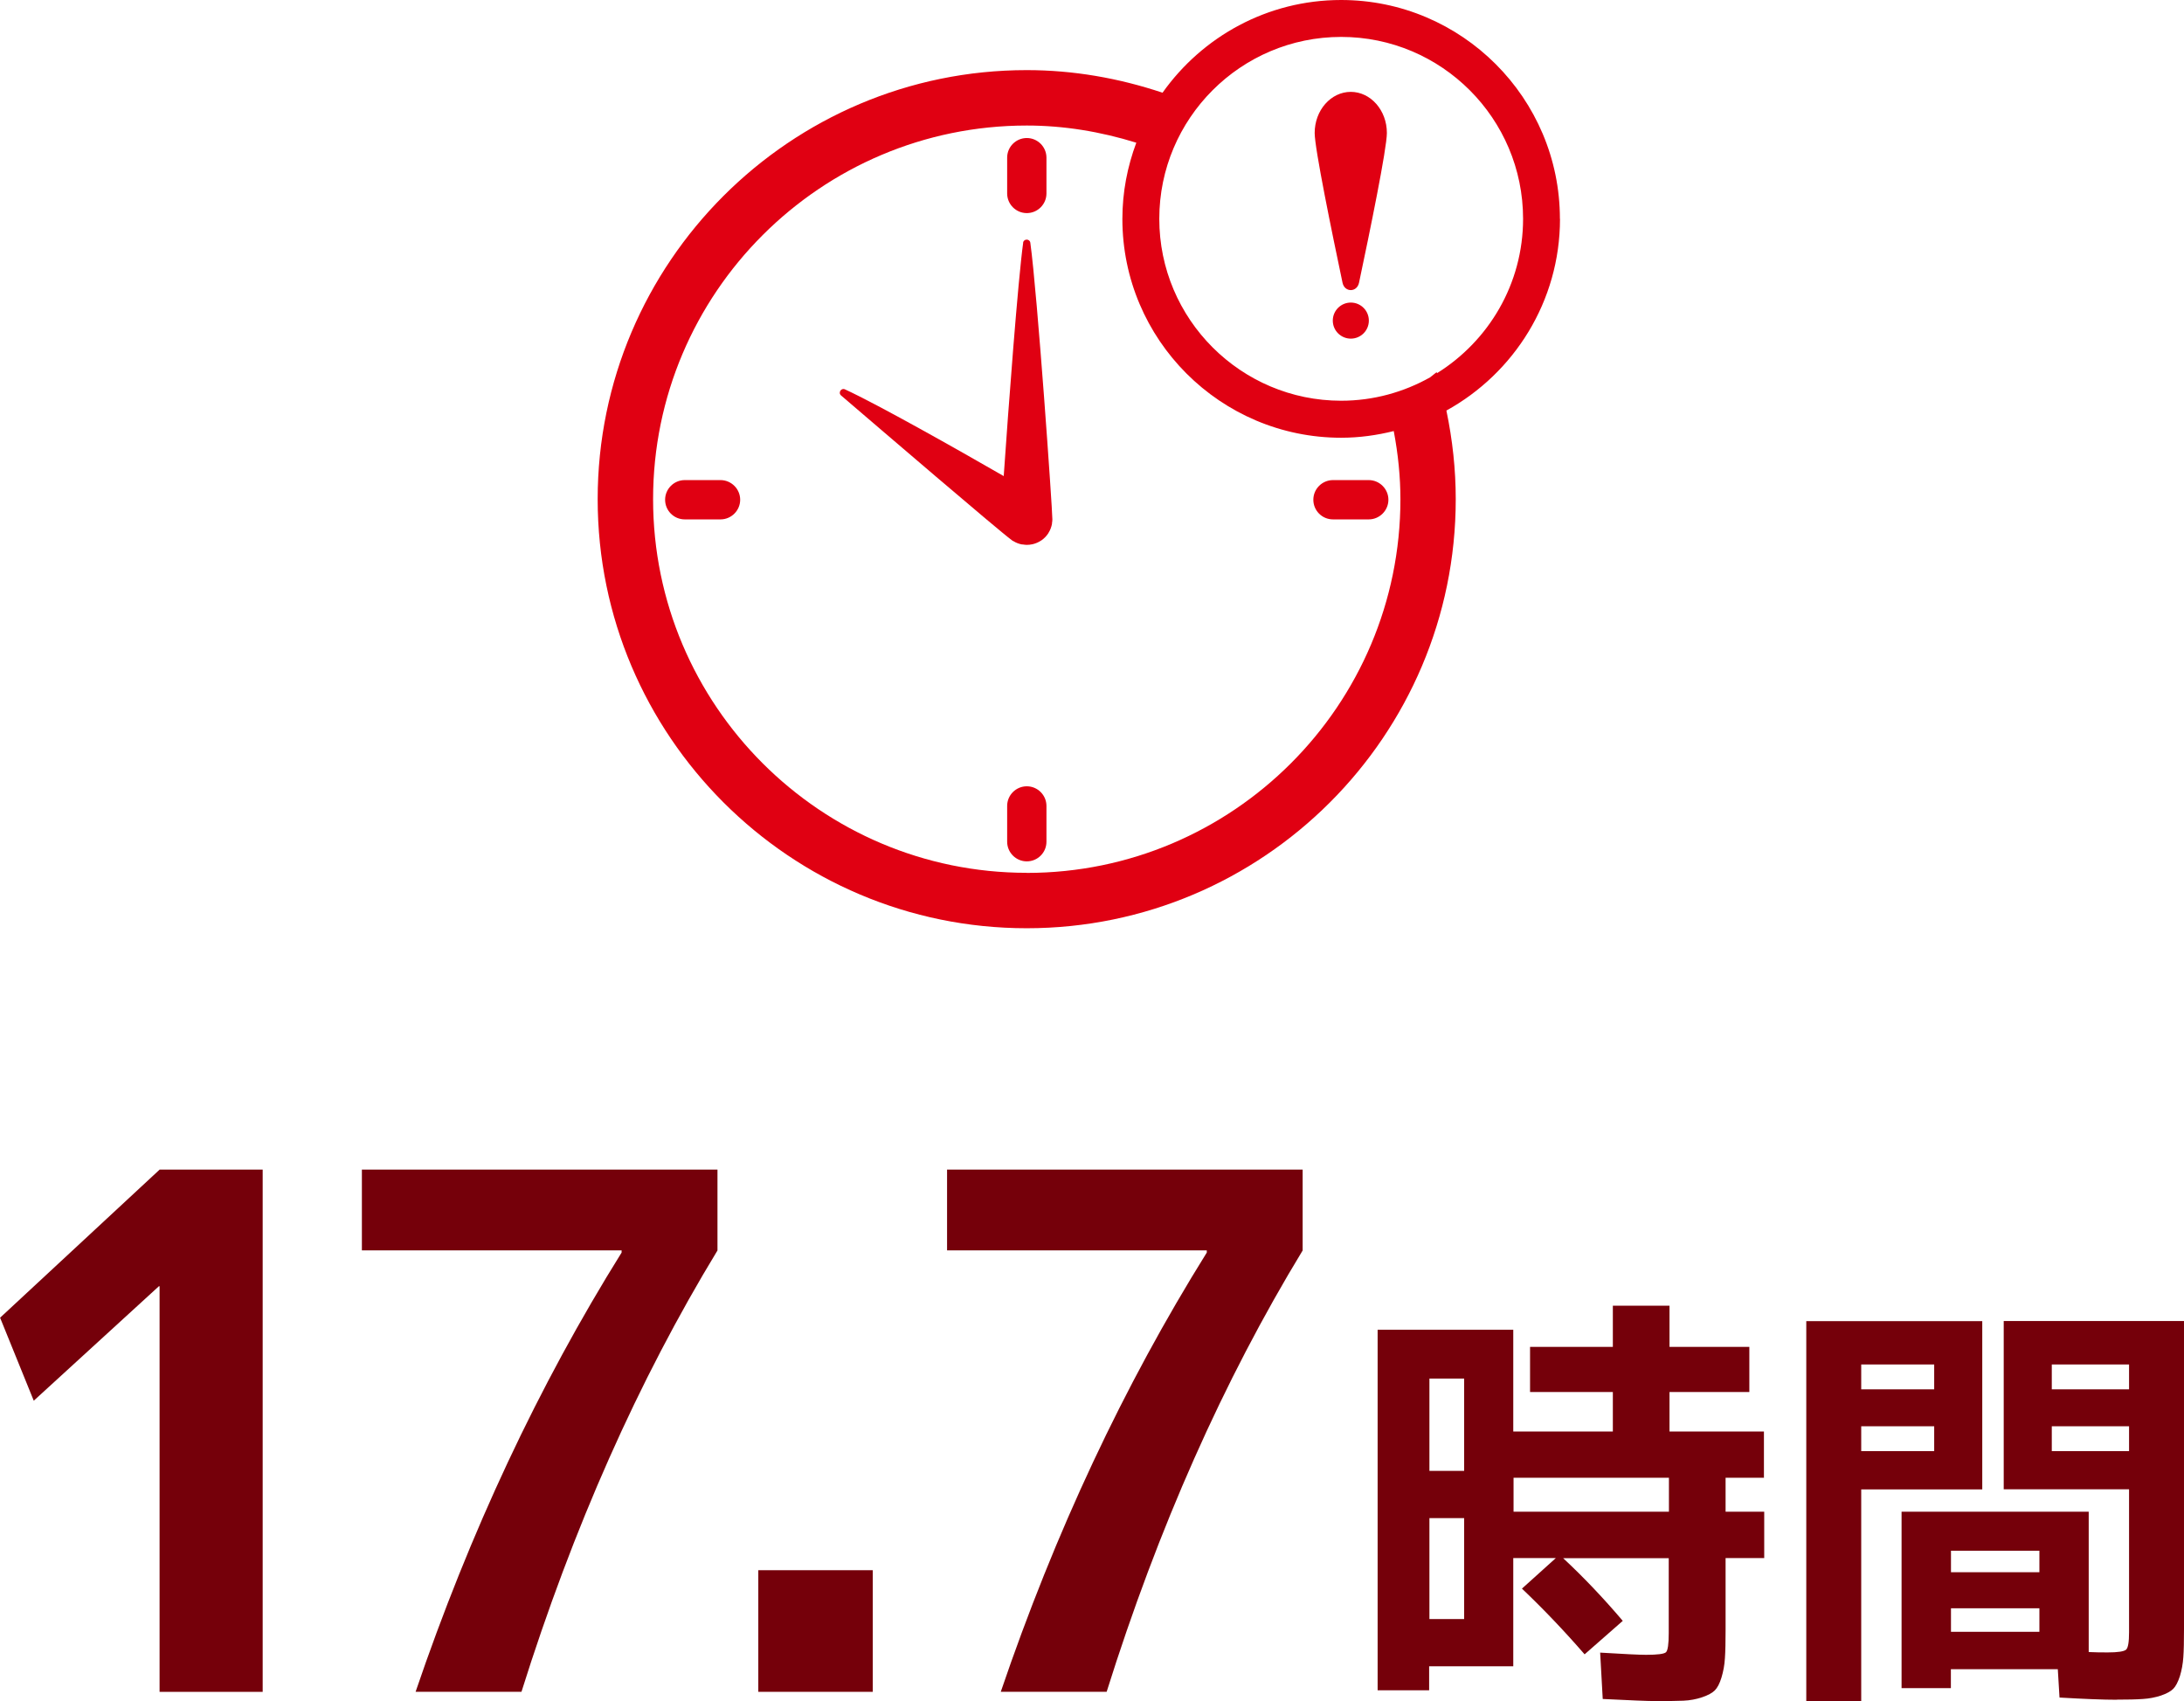
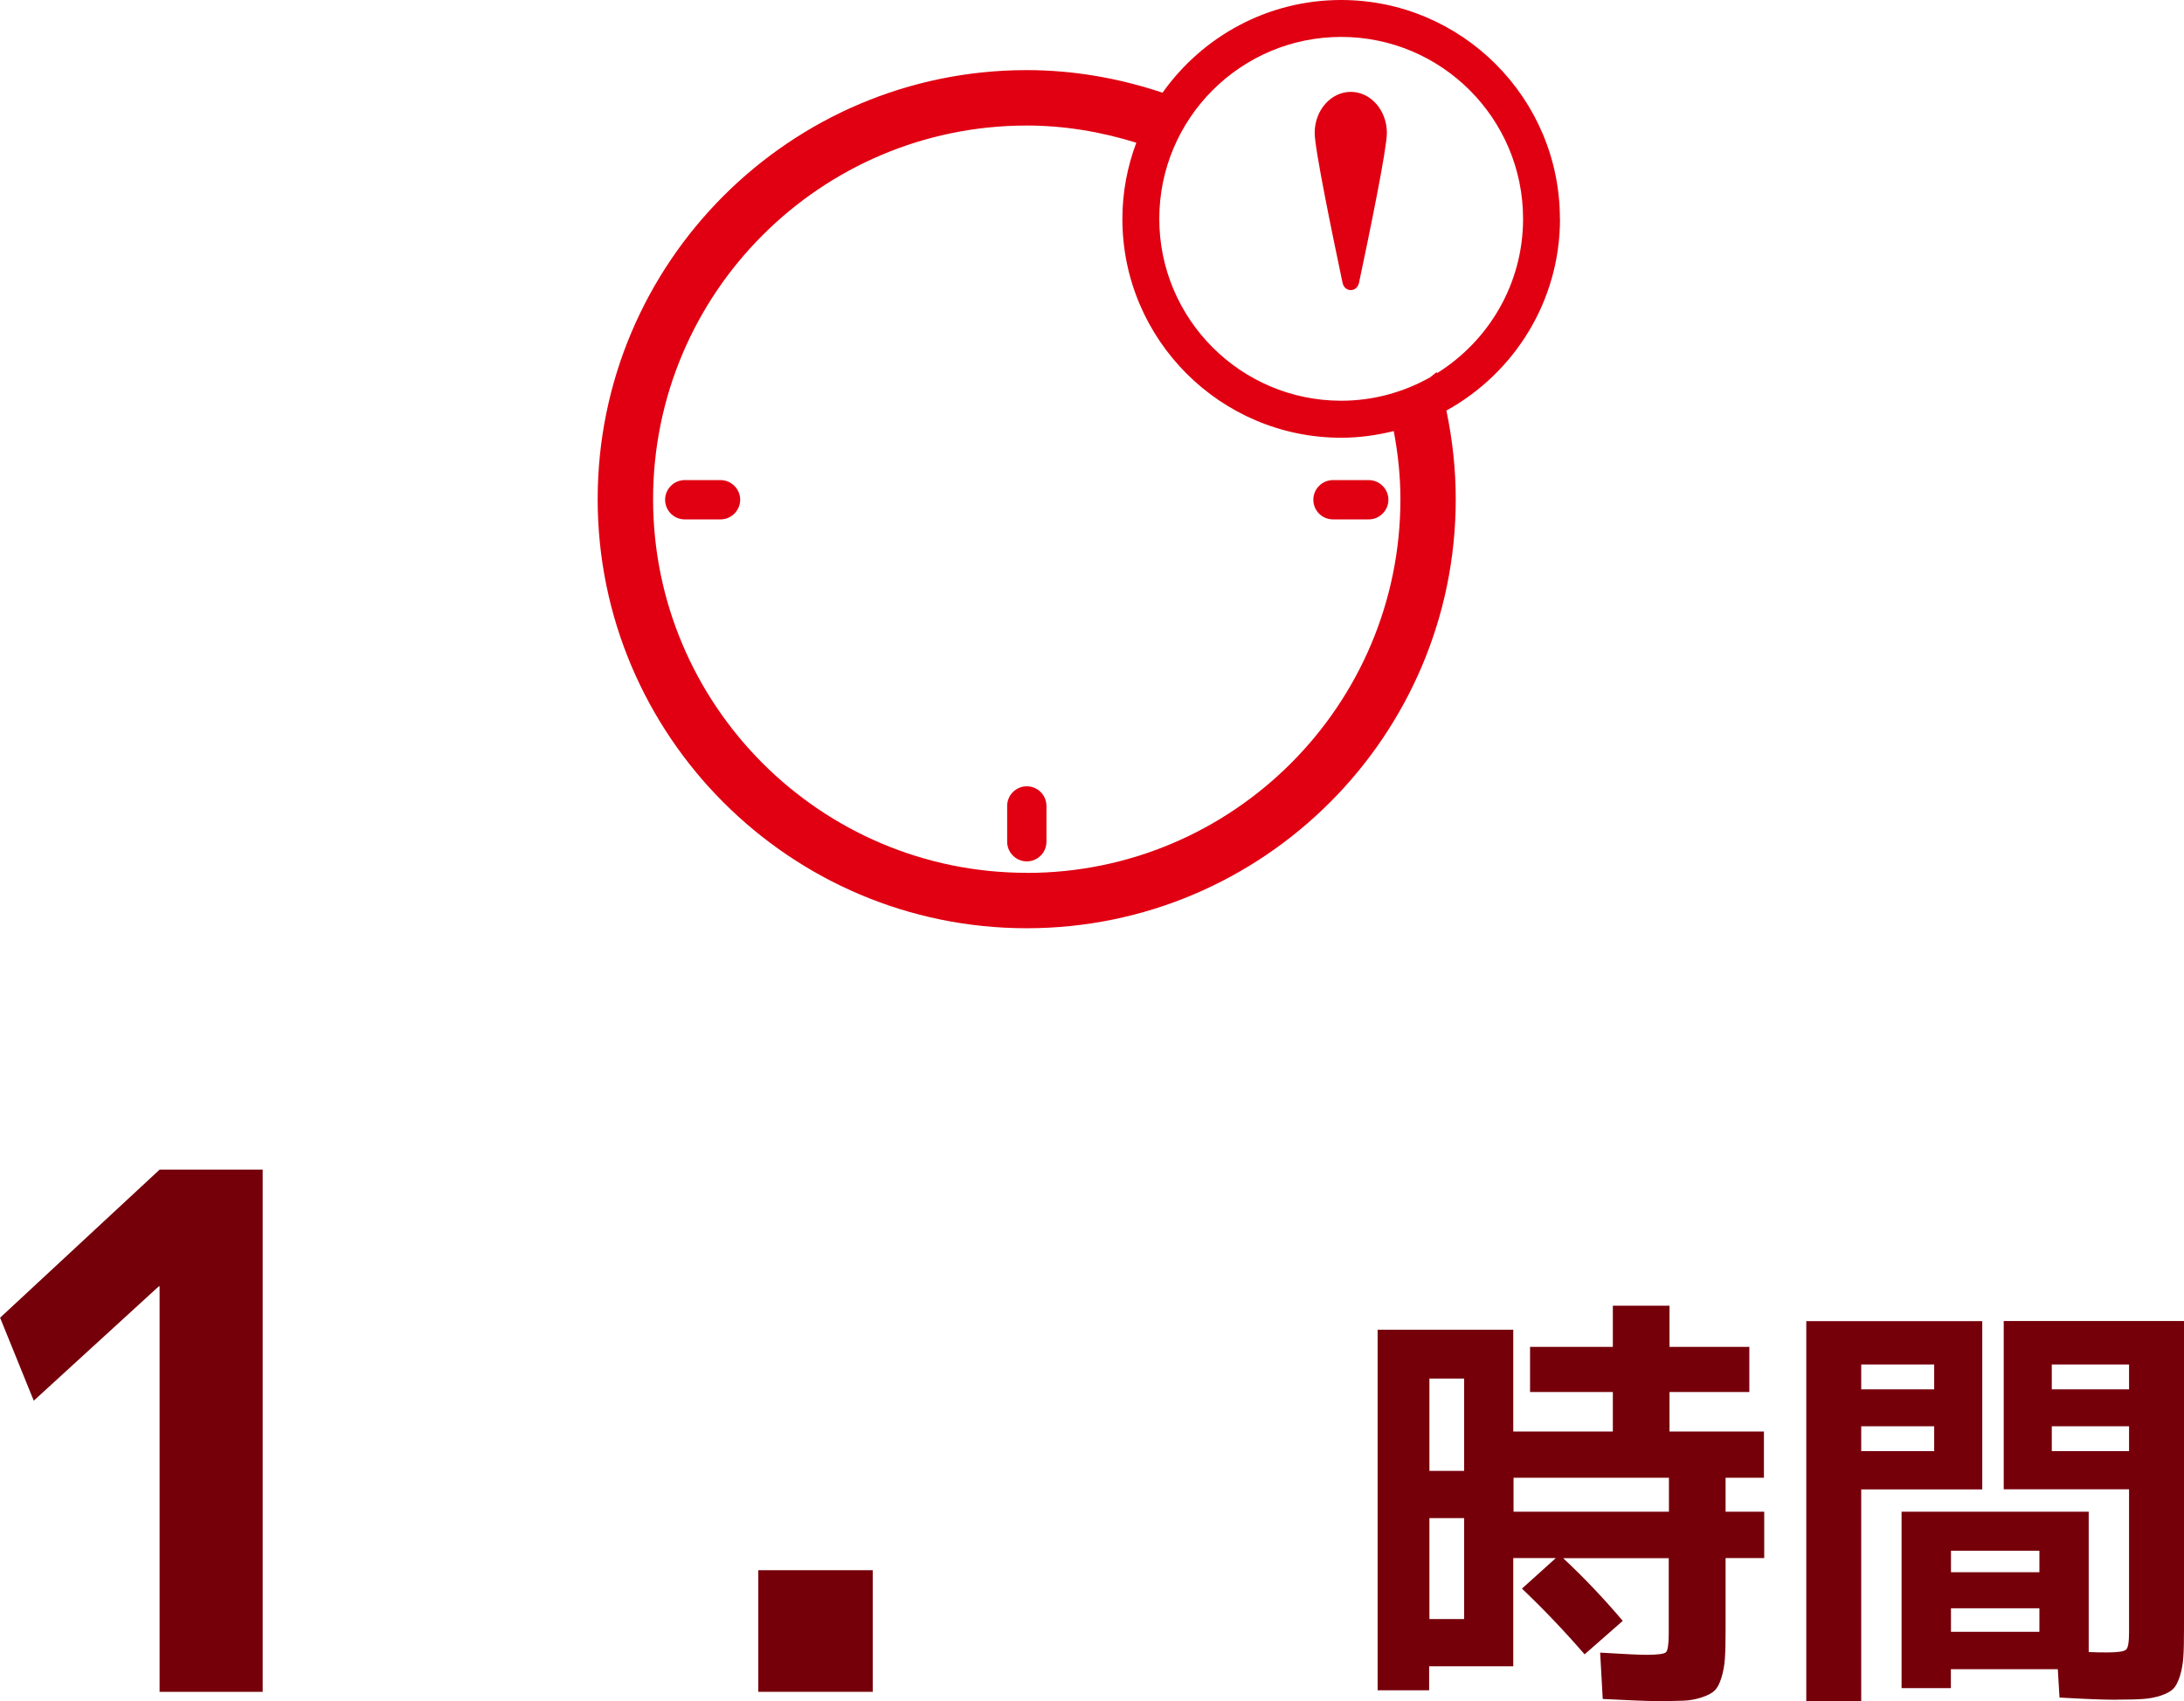
<svg xmlns="http://www.w3.org/2000/svg" id="_レイヤー_2" width="228.97" height="178.32" viewBox="0 0 228.97 178.32">
  <defs>
    <style>.cls-1{fill:#75000a;}.cls-2{fill:#e00012;}</style>
  </defs>
  <g id="_レイヤー_2-2">
    <g>
      <path class="cls-1" d="M16.73,177.36v-42.52h-.07l-13.12,12-3.53-8.7,16.73-15.53h10.8v54.75h-10.8Z" />
-       <path class="cls-1" d="M37.95,122.61h37.27v8.48c-8.3,13.65-15.15,29.08-20.55,46.27h-11.1c5.7-16.75,12.9-32.1,21.6-46.05v-.23h-27.23v-8.48Z" />
      <path class="cls-1" d="M79.5,177.36v-12.75h12v12.75h-12Z" />
-       <path class="cls-1" d="M99.3,122.61h37.27v8.48c-8.3,13.65-15.15,29.08-20.55,46.27h-11.1c5.7-16.75,12.9-32.1,21.6-46.05v-.23h-27.23v-8.48Z" />
      <path class="cls-1" d="M184.96,154.92h-4.05v3.56h4.05v4.86h-4.05v7.52c0,1.26-.02,2.25-.07,2.97-.04,.72-.17,1.4-.36,2.03s-.43,1.08-.7,1.35-.71,.51-1.33,.72c-.62,.21-1.27,.33-1.96,.36-.69,.03-1.65,.04-2.88,.04-.87,0-2.73-.08-5.58-.22l-.27-4.86c2.49,.15,4.09,.23,4.81,.23,1.2,0,1.9-.09,2.09-.27,.19-.18,.29-.84,.29-1.98v-7.88h-11.07c2.13,1.98,4.21,4.17,6.25,6.57l-4,3.51c-2.16-2.49-4.35-4.78-6.57-6.89l3.55-3.2h-4.46v11.34h-8.82v2.52h-5.4v-37.8h14.22v10.67h10.44v-4.14h-8.68v-4.73h8.68v-4.32h5.94v4.32h8.37v4.73h-8.37v4.14h9.9v4.86Zm-35.1-.72h3.64v-9.68h-3.64v9.68Zm0,4.95v10.58h3.64v-10.58h-3.64Zm8.82-4.23v3.56h16.29v-3.56h-16.29Z" />
      <path class="cls-1" d="M195.13,178.32h-5.76v-39.82h18.45v17.64h-12.69v22.18Zm0-32.67h7.65v-2.61h-7.65v2.61Zm0,3.87v2.61h7.65v-2.61h-7.65Zm26.78,28.67c-1.41,0-3.41-.08-5.99-.23l-.18-2.97h-11.21v1.98h-5.17v-18.49h19.62v14.71c.6,.03,1.26,.04,1.98,.04,1.08,0,1.72-.1,1.94-.29,.21-.19,.31-.8,.31-1.82v-14.99h-13.14v-17.64h18.9v32.35c0,1.23-.02,2.2-.07,2.9s-.17,1.36-.36,1.98c-.2,.61-.43,1.06-.7,1.33-.27,.27-.7,.5-1.28,.7-.58,.19-1.21,.32-1.89,.36-.67,.05-1.6,.07-2.77,.07Zm-17.37-13.37h9.27v-2.25h-9.27v2.25Zm0,3.78v2.47h9.27v-2.47h-9.27Zm18.67-22.95v-2.61h-8.1v2.61h8.1Zm0,3.87h-8.1v2.61h8.1v-2.61Z" />
    </g>
    <g>
-       <path class="cls-2" d="M107.65,22.34c1.13,0,2.06-.92,2.06-2.06v-3.75c0-1.13-.92-2.06-2.06-2.06s-2.06,.92-2.06,2.06v3.75c0,1.13,.92,2.06,2.06,2.06Z" />
      <path class="cls-2" d="M107.65,82.43c-1.13,0-2.06,.92-2.06,2.06v3.75c0,1.13,.92,2.06,2.06,2.06s2.06-.92,2.06-2.06v-3.75c0-1.13-.92-2.06-2.06-2.06Z" />
      <path class="cls-2" d="M75.54,50.33h-3.75c-1.13,0-2.06,.92-2.06,2.06s.92,2.06,2.06,2.06h3.75c1.13,0,2.06-.93,2.06-2.06s-.93-2.06-2.06-2.06Z" />
      <path class="cls-2" d="M143.5,50.33h-3.75c-1.13,0-2.06,.92-2.06,2.06s.92,2.06,2.06,2.06h3.75c1.13,0,2.06-.93,2.06-2.06s-.93-2.06-2.06-2.06Z" />
-       <path class="cls-2" d="M107.27,25.44c-.55,3.99-1.55,17.35-2.04,24.47-4.93-2.84-13.17-7.49-16.64-9.09-.4-.19-.75,.35-.41,.64,4.04,3.46,16.49,14.14,17.9,15.17,.03,.02,.05,.04,.08,.06,0,0,.02,.02,.03,.02,.01,0,.02,0,.04,.01,.28,.18,.6,.3,.93,.36,.03,0,.06,0,.09,0,.13,.02,.26,.04,.4,.04,.19,0,.38-.02,.56-.06,0,0,.02,0,.02,0,.34-.08,.65-.21,.93-.4,0,0,0,0,.02-.01,.29-.2,.53-.45,.72-.74,0,0,0,0,.01-.01,0-.01,0-.02,.01-.03,.18-.28,.3-.6,.37-.94,0-.03,0-.05,0-.08,.02-.13,.04-.26,.04-.4,0-1.14-1.57-23.61-2.31-29-.06-.44-.7-.44-.76,0Z" />
      <path class="cls-2" d="M141.62,9.63c-2.09,0-3.79,1.93-3.79,4.31,0,1.64,1.81,10.42,2.92,15.7,.22,1.03,1.51,1.03,1.73,0,1.12-5.28,2.92-14.06,2.92-15.7,0-2.38-1.7-4.31-3.79-4.31Z" />
-       <circle class="cls-2" cx="141.62" cy="33.61" r="1.89" />
      <path class="cls-2" d="M163.54,22.94c0-12.65-10.29-22.94-22.94-22.94-7.73,0-14.56,3.85-18.72,9.72-4.6-1.54-9.37-2.37-14.24-2.37-24.8,0-44.98,20.18-44.98,44.98s20.18,44.98,44.98,44.98,44.98-20.18,44.98-44.98c0-3.12-.34-6.23-.98-9.29,7.09-3.91,11.91-11.45,11.91-20.1Zm-55.9,68.56c-21.6,0-39.17-17.57-39.17-39.17S86.05,13.16,107.65,13.16c3.86,0,7.71,.63,11.48,1.8-.93,2.49-1.46,5.17-1.46,7.99,0,12.65,10.29,22.94,22.94,22.94,1.9,0,3.74-.26,5.51-.7,.46,2.42,.7,4.82,.7,7.15,0,21.6-17.57,39.17-39.17,39.17Zm43.01-52.38l-.03-.11-.69,.55c-2.76,1.55-5.94,2.45-9.32,2.45-10.51,0-19.07-8.55-19.07-19.07s8.55-19.07,19.07-19.07,19.07,8.55,19.07,19.07c0,6.83-3.62,12.81-9.02,16.18Z" />
    </g>
  </g>
</svg>